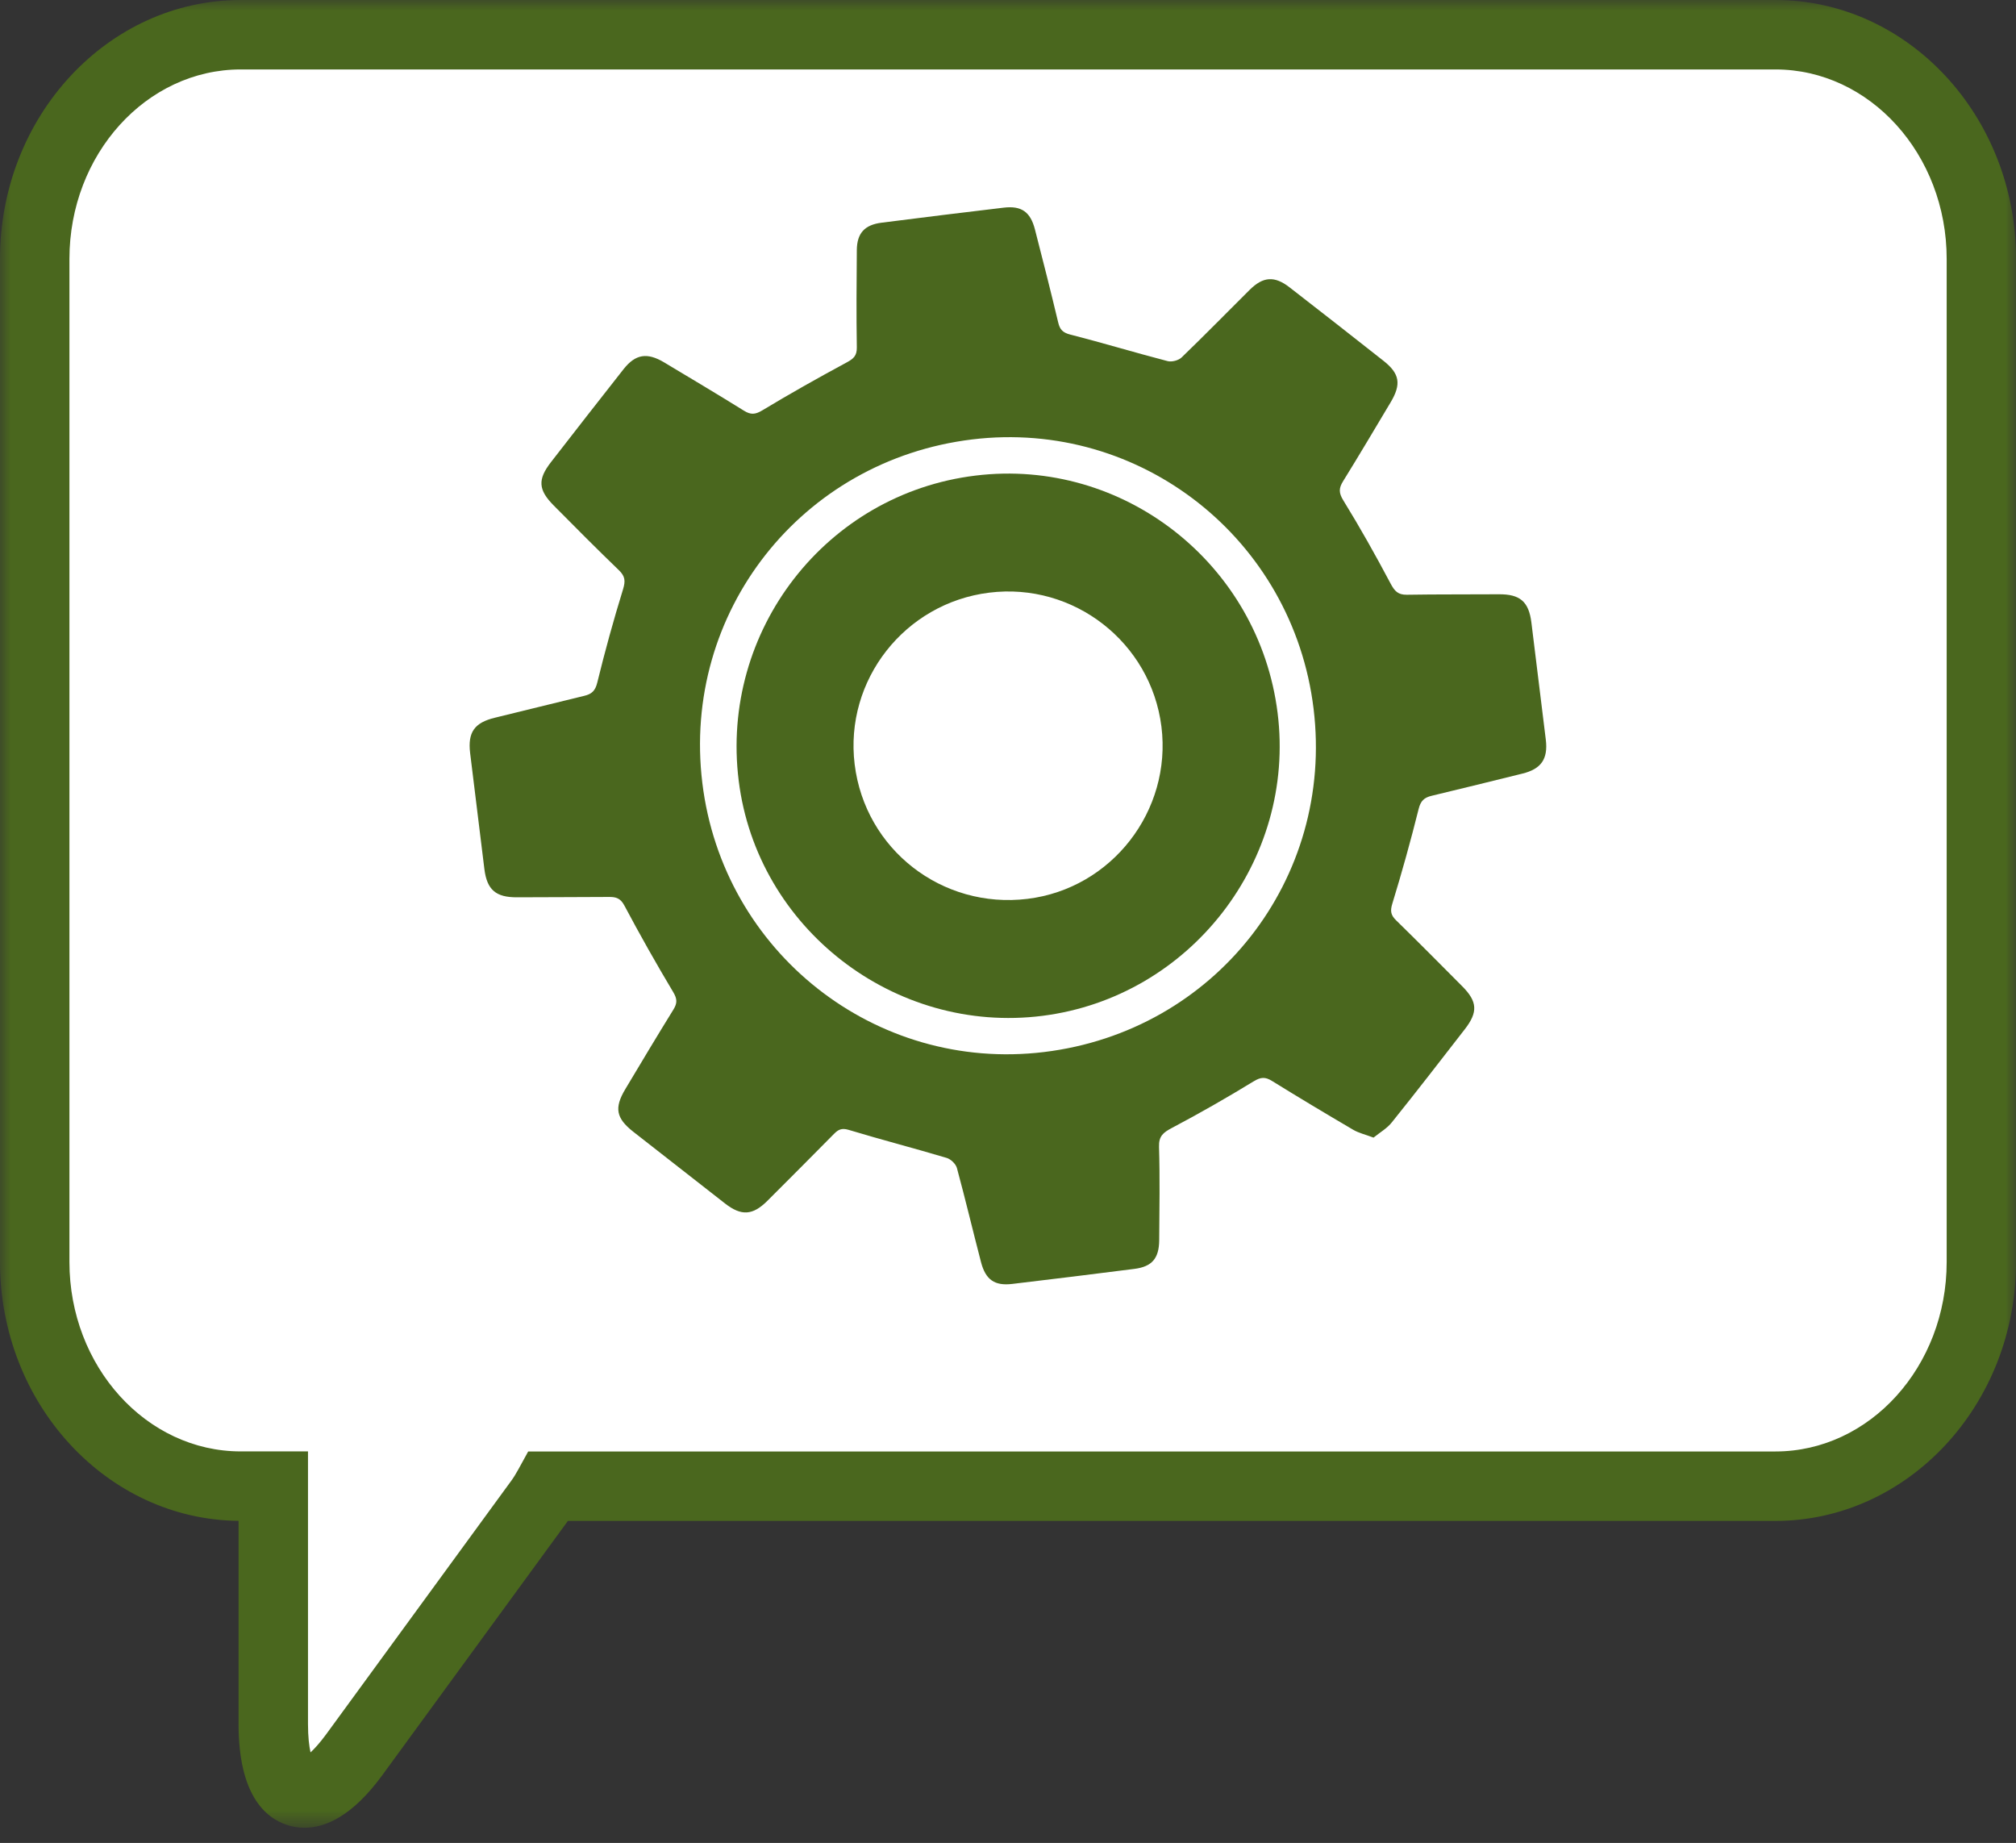
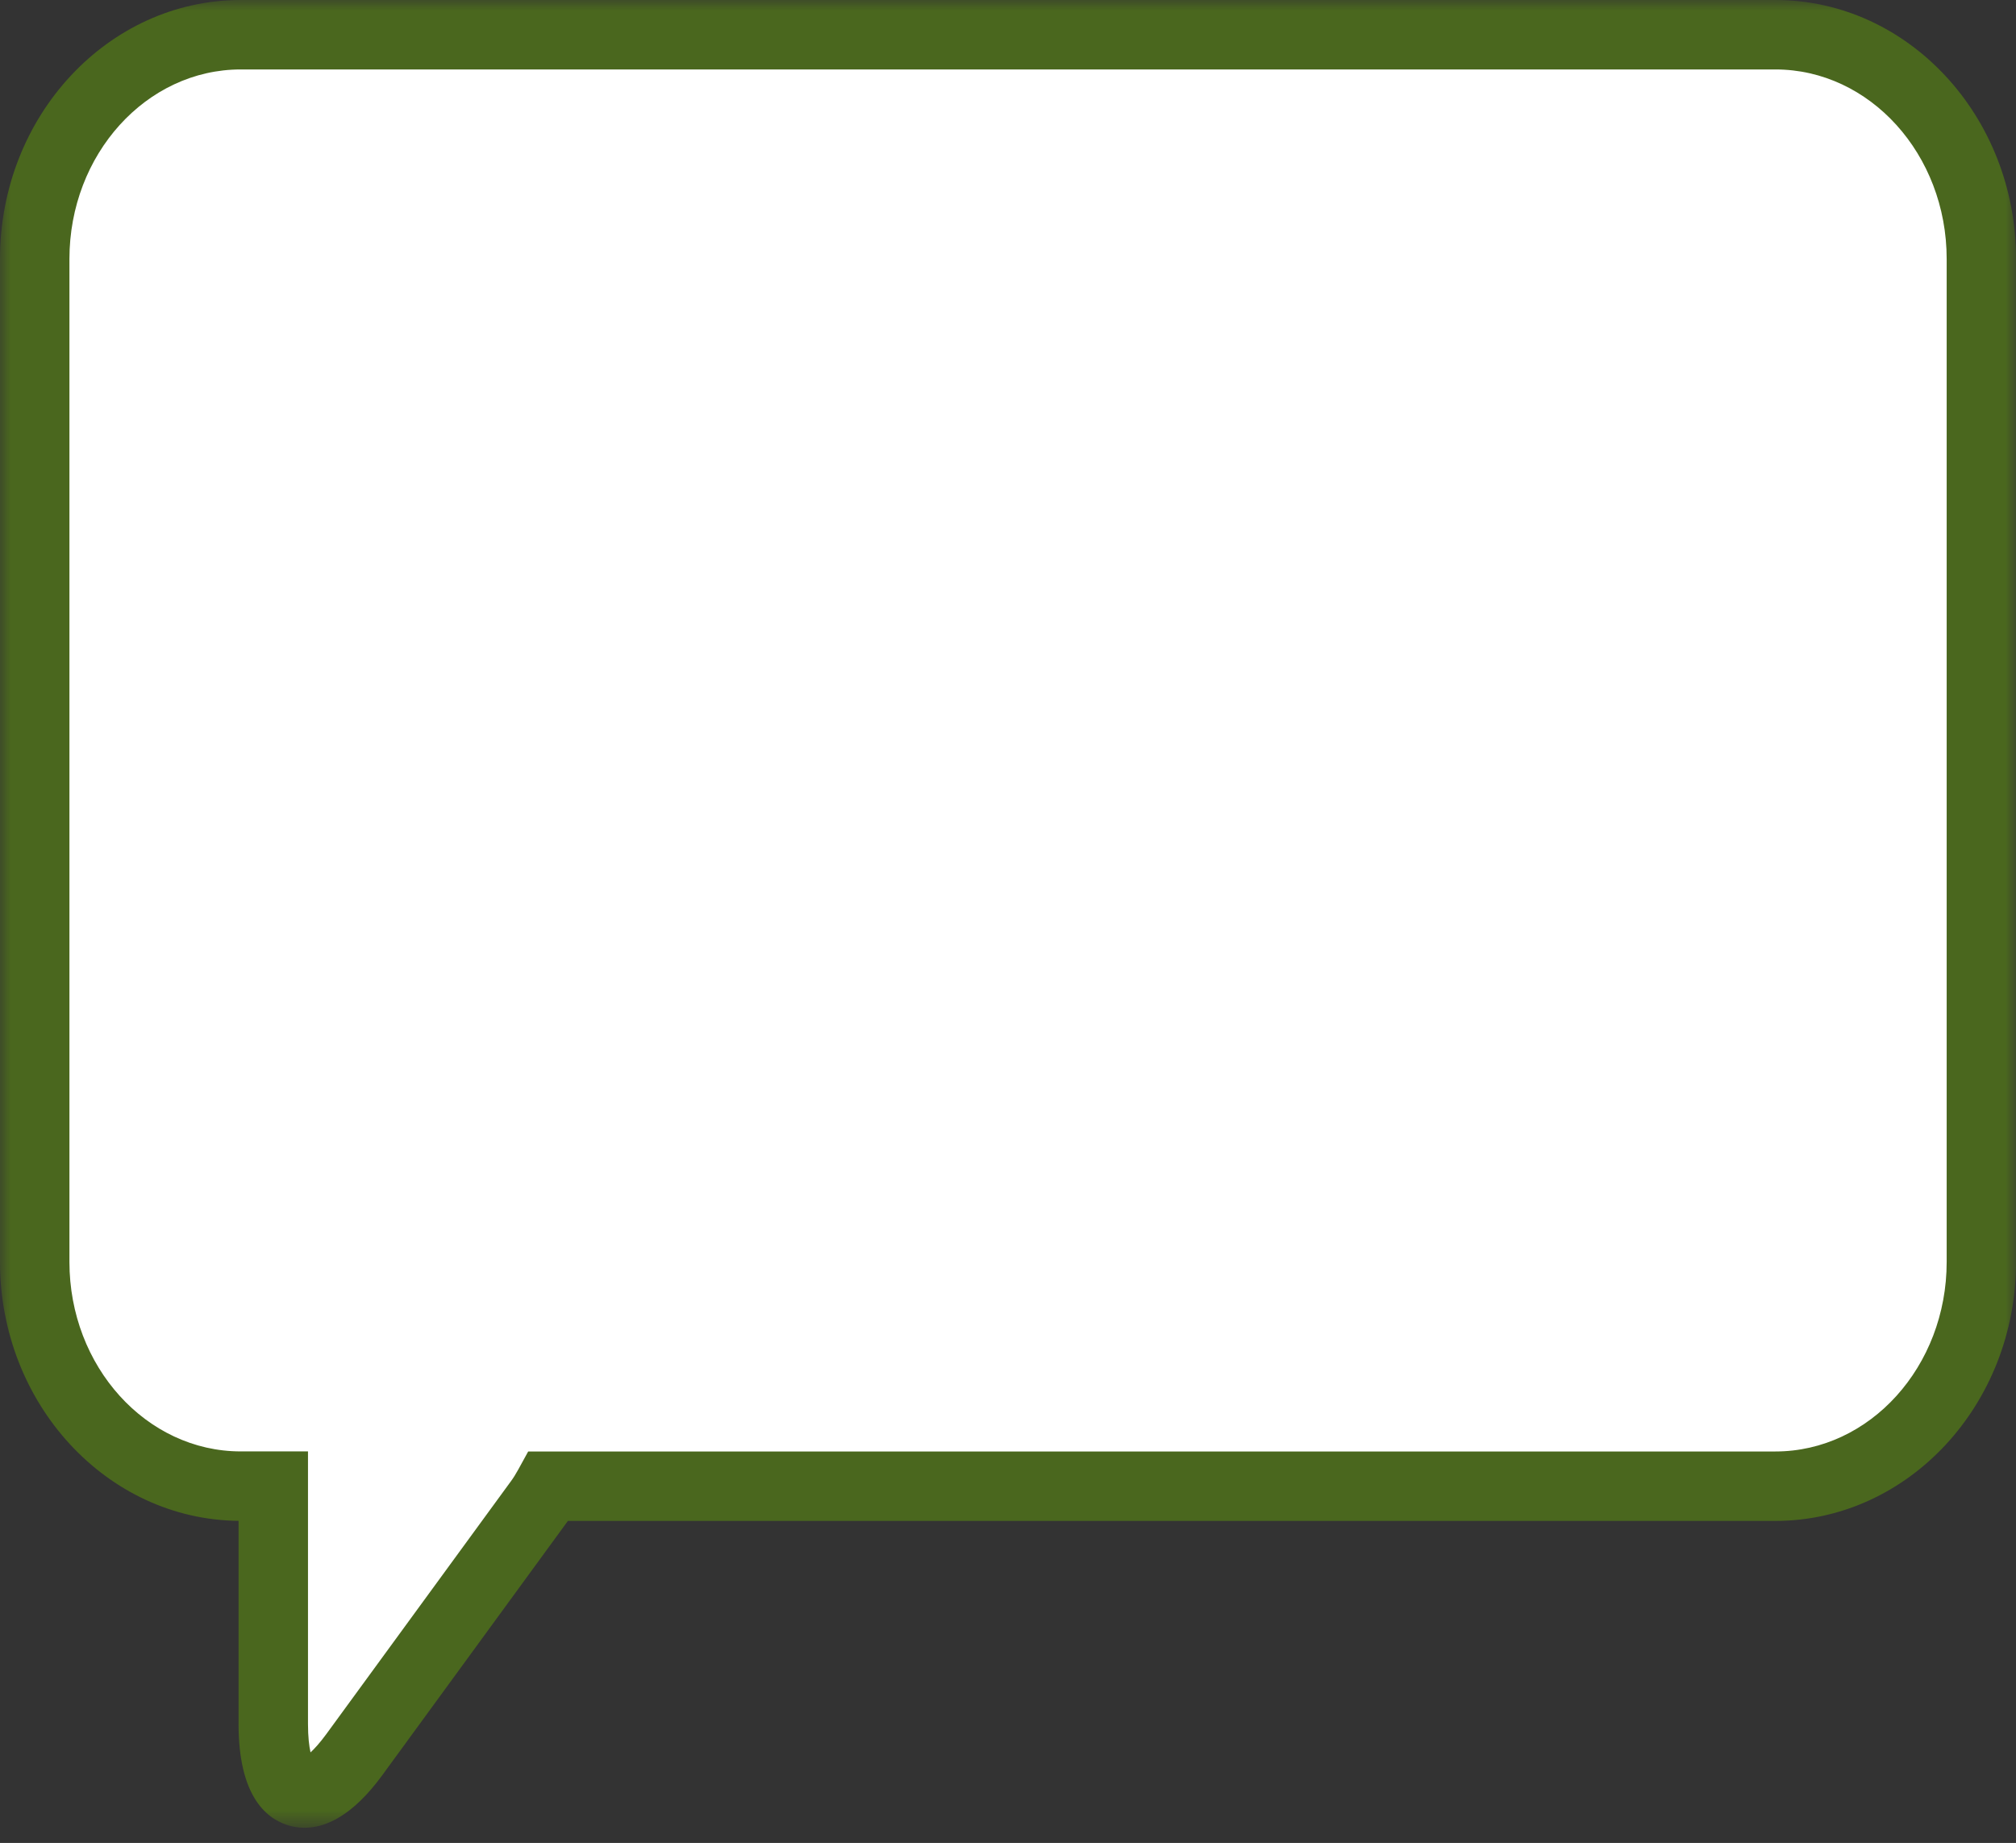
<svg xmlns="http://www.w3.org/2000/svg" width="93" height="85" viewBox="0 0 93 85" fill="none">
  <rect x="0" y="0" width="93" height="85" fill="#333333" stroke="none" />
  <mask id="mask0_70_431" style="mask-type:luminance" maskUnits="userSpaceOnUse" x="0" y="0" width="93" height="85">
    <path d="M93 0H0V84.299H93V0Z" fill="white" />
  </mask>
  <g mask="url(#mask0_70_431)">
    <path d="M91.402 58.203V11.942C91.402 6.23 87.148 1.601 81.897 1.601H11.107C5.857 1.601 1.603 6.232 1.603 11.942V58.203C1.603 63.915 5.857 68.543 11.107 68.543H12.607V79.513C12.607 83.119 14.278 83.754 16.341 80.93L24.867 69.255C25.035 69.026 25.179 68.788 25.312 68.546H81.897C87.145 68.546 91.402 63.915 91.402 58.203Z" fill="white" />
  </g>
  <mask id="mask1_70_431" style="mask-type:luminance" maskUnits="userSpaceOnUse" x="0" y="0" width="93" height="85">
    <path d="M93 0H0V84.299H93V0Z" fill="white" />
  </mask>
  <g mask="url(#mask1_70_431)">
    <path d="M14.05 84.299C13.751 84.299 13.482 84.248 13.244 84.171C12.222 83.837 11.005 82.759 11.005 79.513V70.144C4.927 70.086 0 64.75 0 58.203V11.942C0 5.357 4.983 0 11.106 0H81.897C88.019 0 93.003 5.357 93.003 11.942V58.203C93.003 64.787 88.019 70.147 81.897 70.147H26.197C26.184 70.166 26.171 70.184 26.157 70.203L17.635 81.875C16.25 83.77 15.006 84.299 14.053 84.299H14.05ZM11.106 3.203C6.748 3.203 3.203 7.124 3.203 11.942V58.203C3.203 63.02 6.748 66.941 11.106 66.941H14.208V79.513C14.208 80.108 14.261 80.535 14.325 80.823C14.507 80.655 14.749 80.394 15.049 79.985L23.574 68.311C23.686 68.159 23.793 67.988 23.91 67.774L24.366 66.944H81.899C86.258 66.944 89.802 63.023 89.802 58.203V11.942C89.802 7.124 86.258 3.203 81.899 3.203H11.106Z" fill="#4A671E" />
  </g>
  <mask id="mask2_70_431" style="mask-type:luminance" maskUnits="userSpaceOnUse" x="0" y="0" width="93" height="85">
    <path d="M93 0H0V84.299H93V0Z" fill="white" />
  </mask>
  <g mask="url(#mask2_70_431)">
-     <path d="M32.399 36.108C33.347 43.918 40.385 49.462 48.158 48.522C56.042 47.569 61.554 40.549 60.596 32.683C59.643 24.866 52.618 19.327 44.848 20.267C36.961 21.225 31.444 28.245 32.399 36.108ZM63.364 52.469C62.993 52.328 62.681 52.259 62.419 52.104C61.164 51.367 59.915 50.62 58.677 49.854C58.367 49.662 58.162 49.672 57.833 49.873C56.595 50.628 55.335 51.351 54.054 52.026C53.656 52.237 53.451 52.403 53.467 52.897C53.51 54.33 53.485 55.766 53.475 57.202C53.467 58.043 53.141 58.419 52.332 58.523C50.453 58.763 48.574 58.993 46.693 59.217C45.886 59.313 45.47 59.028 45.257 58.219C44.88 56.772 44.536 55.318 44.144 53.873C44.093 53.684 43.861 53.46 43.668 53.404C42.163 52.955 40.644 52.563 39.142 52.109C38.827 52.016 38.669 52.099 38.474 52.296C37.452 53.332 36.424 54.362 35.394 55.39C34.721 56.059 34.196 56.089 33.451 55.51C32.036 54.407 30.622 53.302 29.21 52.195C28.422 51.575 28.329 51.1 28.841 50.241C29.576 49.008 30.315 47.777 31.07 46.555C31.246 46.267 31.244 46.072 31.057 45.759C30.272 44.446 29.519 43.112 28.801 41.761C28.623 41.425 28.412 41.366 28.097 41.369C26.682 41.379 25.267 41.377 23.853 41.385C22.879 41.39 22.465 41.046 22.345 40.082C22.123 38.302 21.904 36.519 21.688 34.736C21.571 33.767 21.891 33.329 22.831 33.102C24.205 32.772 25.577 32.422 26.952 32.093C27.296 32.011 27.459 31.864 27.552 31.485C27.907 30.038 28.302 28.6 28.743 27.174C28.86 26.79 28.836 26.574 28.55 26.299C27.531 25.317 26.533 24.313 25.537 23.307C24.827 22.591 24.8 22.111 25.412 21.321C26.522 19.888 27.64 18.457 28.761 17.032C29.314 16.33 29.85 16.244 30.638 16.714C31.868 17.453 33.104 18.185 34.321 18.943C34.631 19.135 34.839 19.124 35.165 18.927C36.441 18.158 37.74 17.427 39.053 16.719C39.368 16.549 39.534 16.413 39.526 16.017C39.502 14.523 39.513 13.028 39.526 11.533C39.534 10.754 39.886 10.37 40.668 10.271C42.547 10.033 44.426 9.798 46.308 9.577C47.12 9.481 47.533 9.772 47.742 10.578C48.11 12.006 48.473 13.436 48.815 14.87C48.892 15.198 49.023 15.342 49.378 15.433C50.88 15.815 52.364 16.266 53.862 16.655C54.054 16.706 54.366 16.623 54.508 16.487C55.57 15.465 56.6 14.408 57.647 13.37C58.271 12.75 58.797 12.716 59.491 13.255C60.94 14.379 62.387 15.508 63.826 16.645C64.573 17.235 64.65 17.72 64.151 18.556C63.425 19.77 62.705 20.99 61.96 22.191C61.757 22.517 61.752 22.73 61.971 23.083C62.742 24.334 63.463 25.621 64.151 26.918C64.333 27.262 64.493 27.436 64.896 27.431C66.311 27.407 67.725 27.42 69.14 27.409C70.117 27.401 70.525 27.743 70.645 28.714C70.869 30.516 71.091 32.318 71.31 34.119C71.417 35.014 71.091 35.47 70.224 35.681C68.83 36.023 67.44 36.372 66.044 36.703C65.699 36.786 65.537 36.933 65.443 37.312C65.077 38.777 64.672 40.234 64.229 41.678C64.122 42.023 64.162 42.212 64.407 42.45C65.435 43.453 66.444 44.473 67.456 45.49C68.155 46.192 68.187 46.68 67.573 47.47C66.46 48.904 65.352 50.34 64.215 51.754C64.002 52.032 63.671 52.219 63.361 52.469" fill="#4A671E" />
-   </g>
+     </g>
  <mask id="mask3_70_431" style="mask-type:luminance" maskUnits="userSpaceOnUse" x="0" y="0" width="93" height="85">
-     <path d="M93 0H0V84.299H93V0Z" fill="white" />
-   </mask>
+     </mask>
  <g mask="url(#mask3_70_431)">
-     <path d="M45.634 27.334C41.735 27.817 38.951 31.367 39.426 35.251C39.906 39.175 43.456 41.937 47.398 41.457C51.279 40.984 54.063 37.402 53.578 33.513C53.089 29.622 49.529 26.851 45.634 27.334ZM58.937 32.881C59.789 39.687 54.904 45.983 48.098 46.851C41.268 47.721 34.923 42.815 34.077 36.006C33.215 29.083 38.11 22.776 44.999 21.935C51.827 21.099 58.078 26.011 58.937 32.881Z" fill="#4A671E" />
-   </g>
+     </g>
</svg>